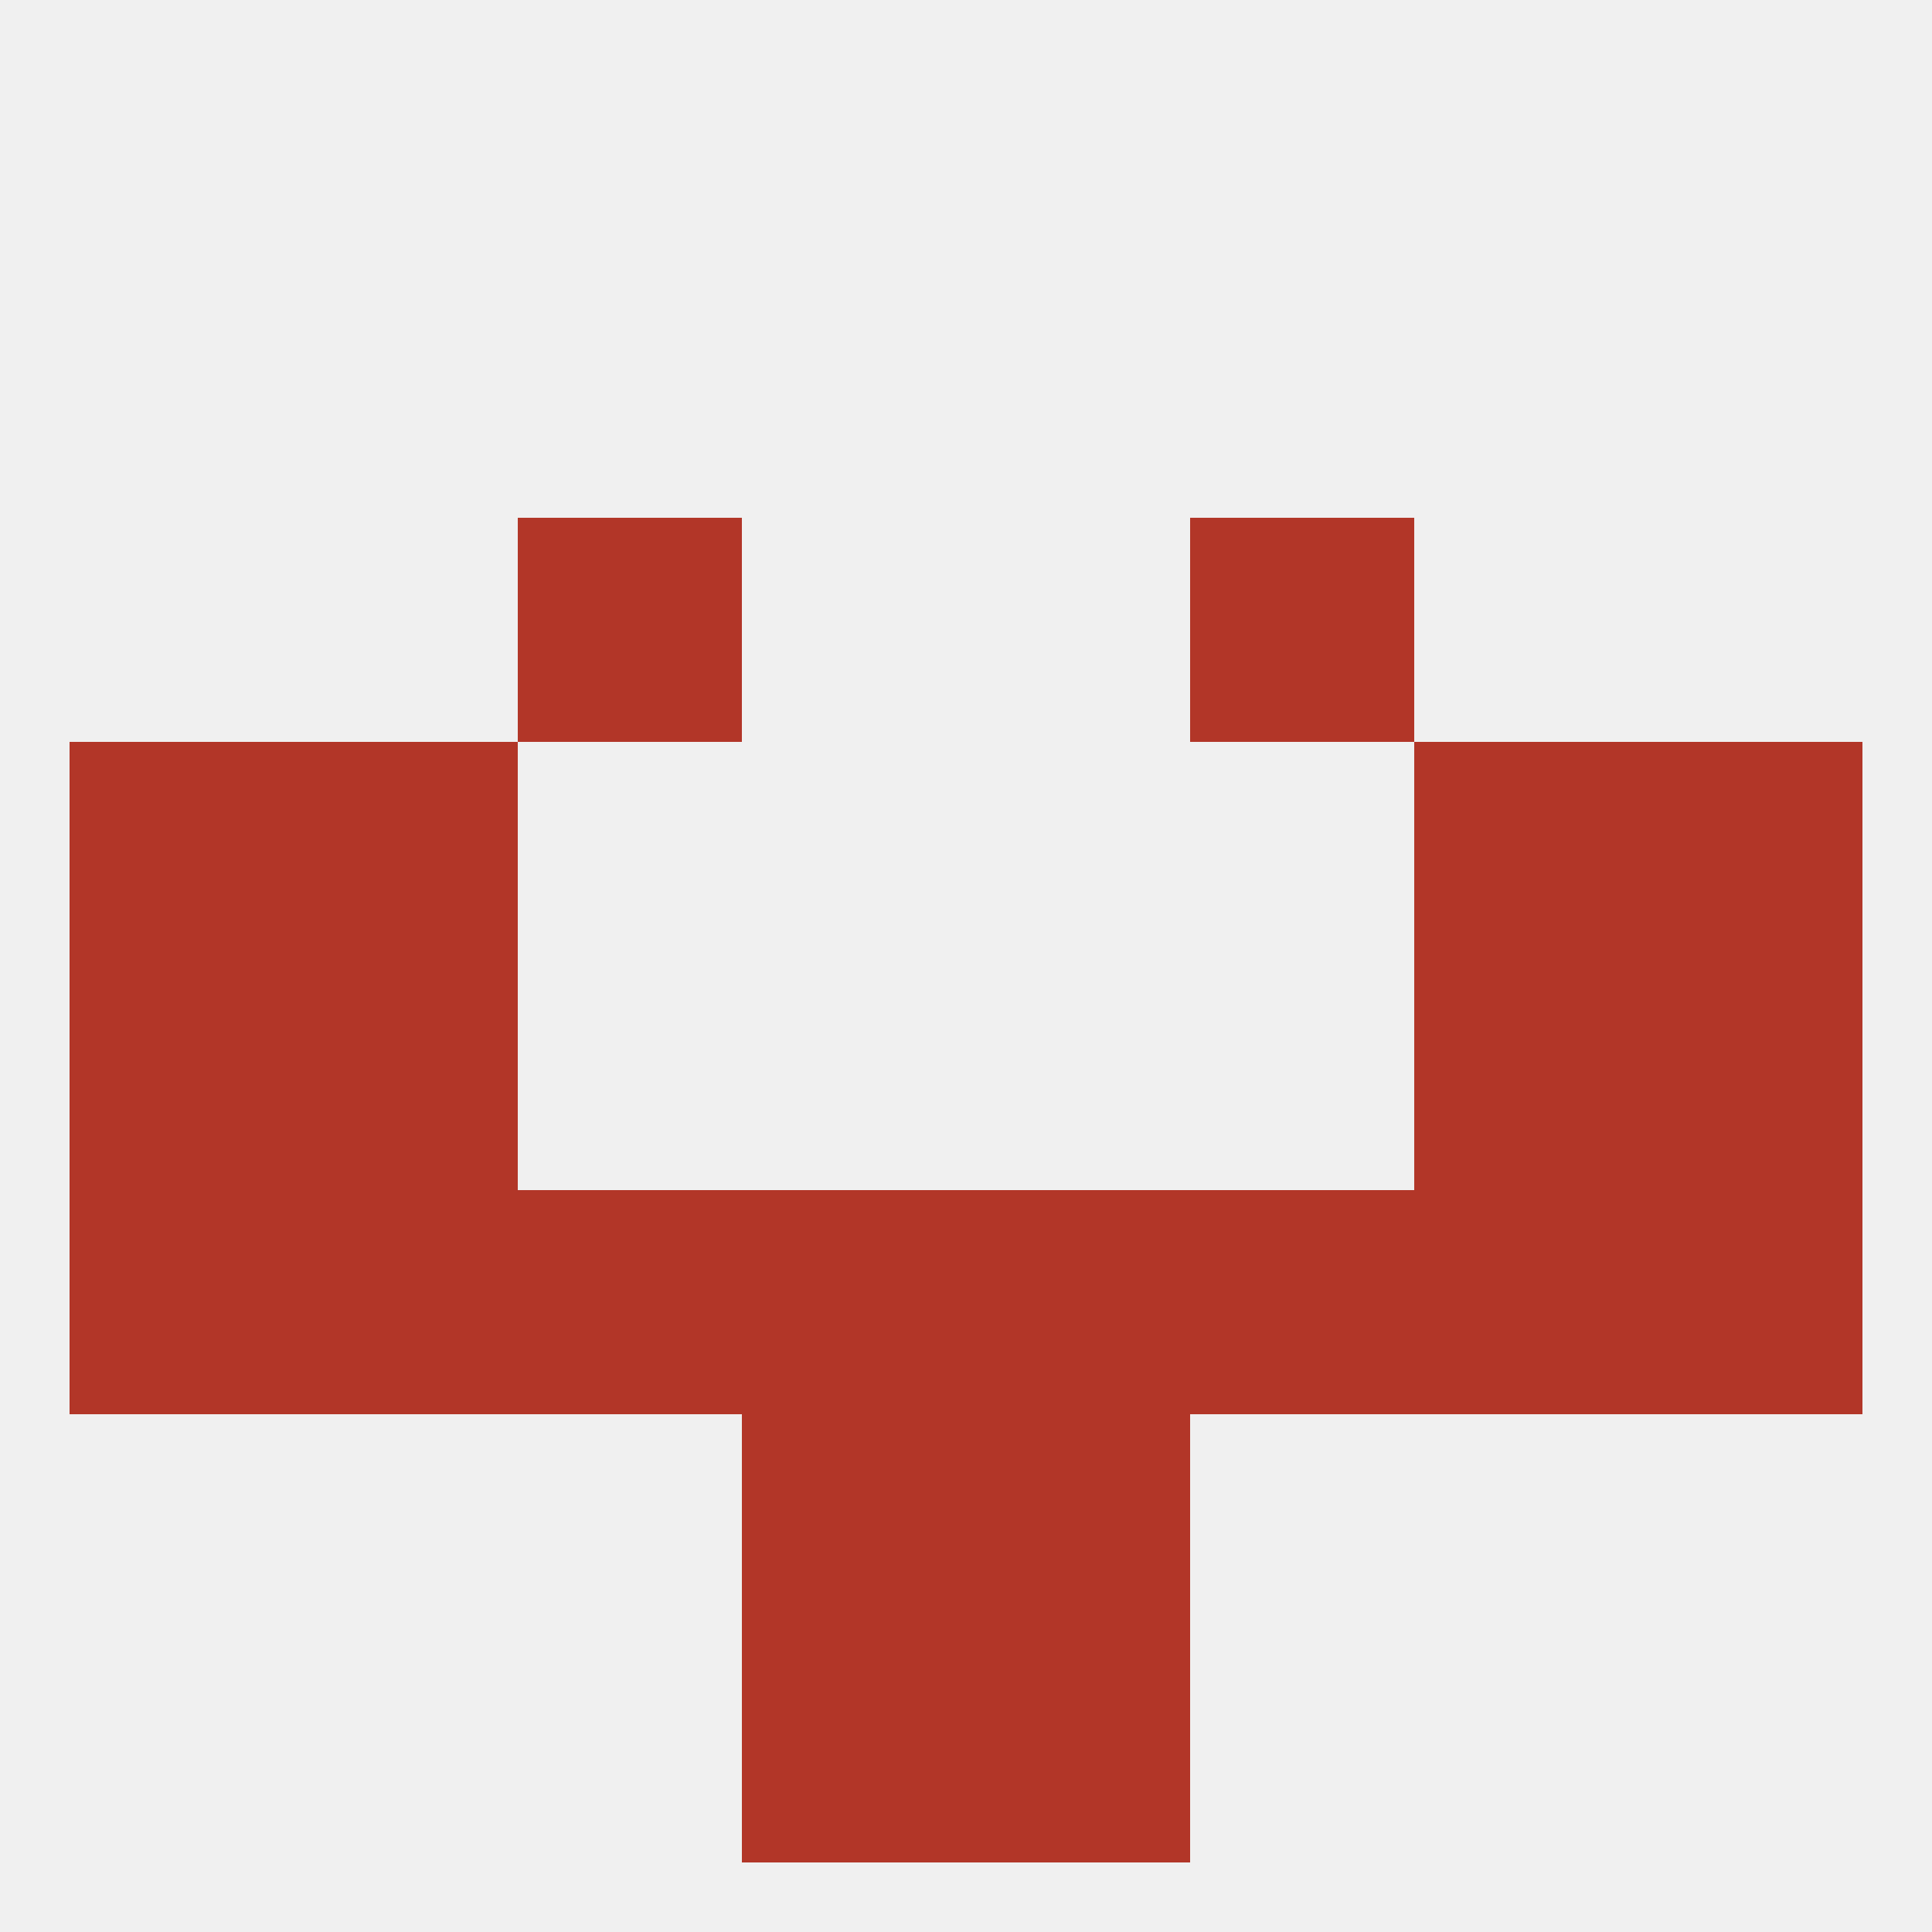
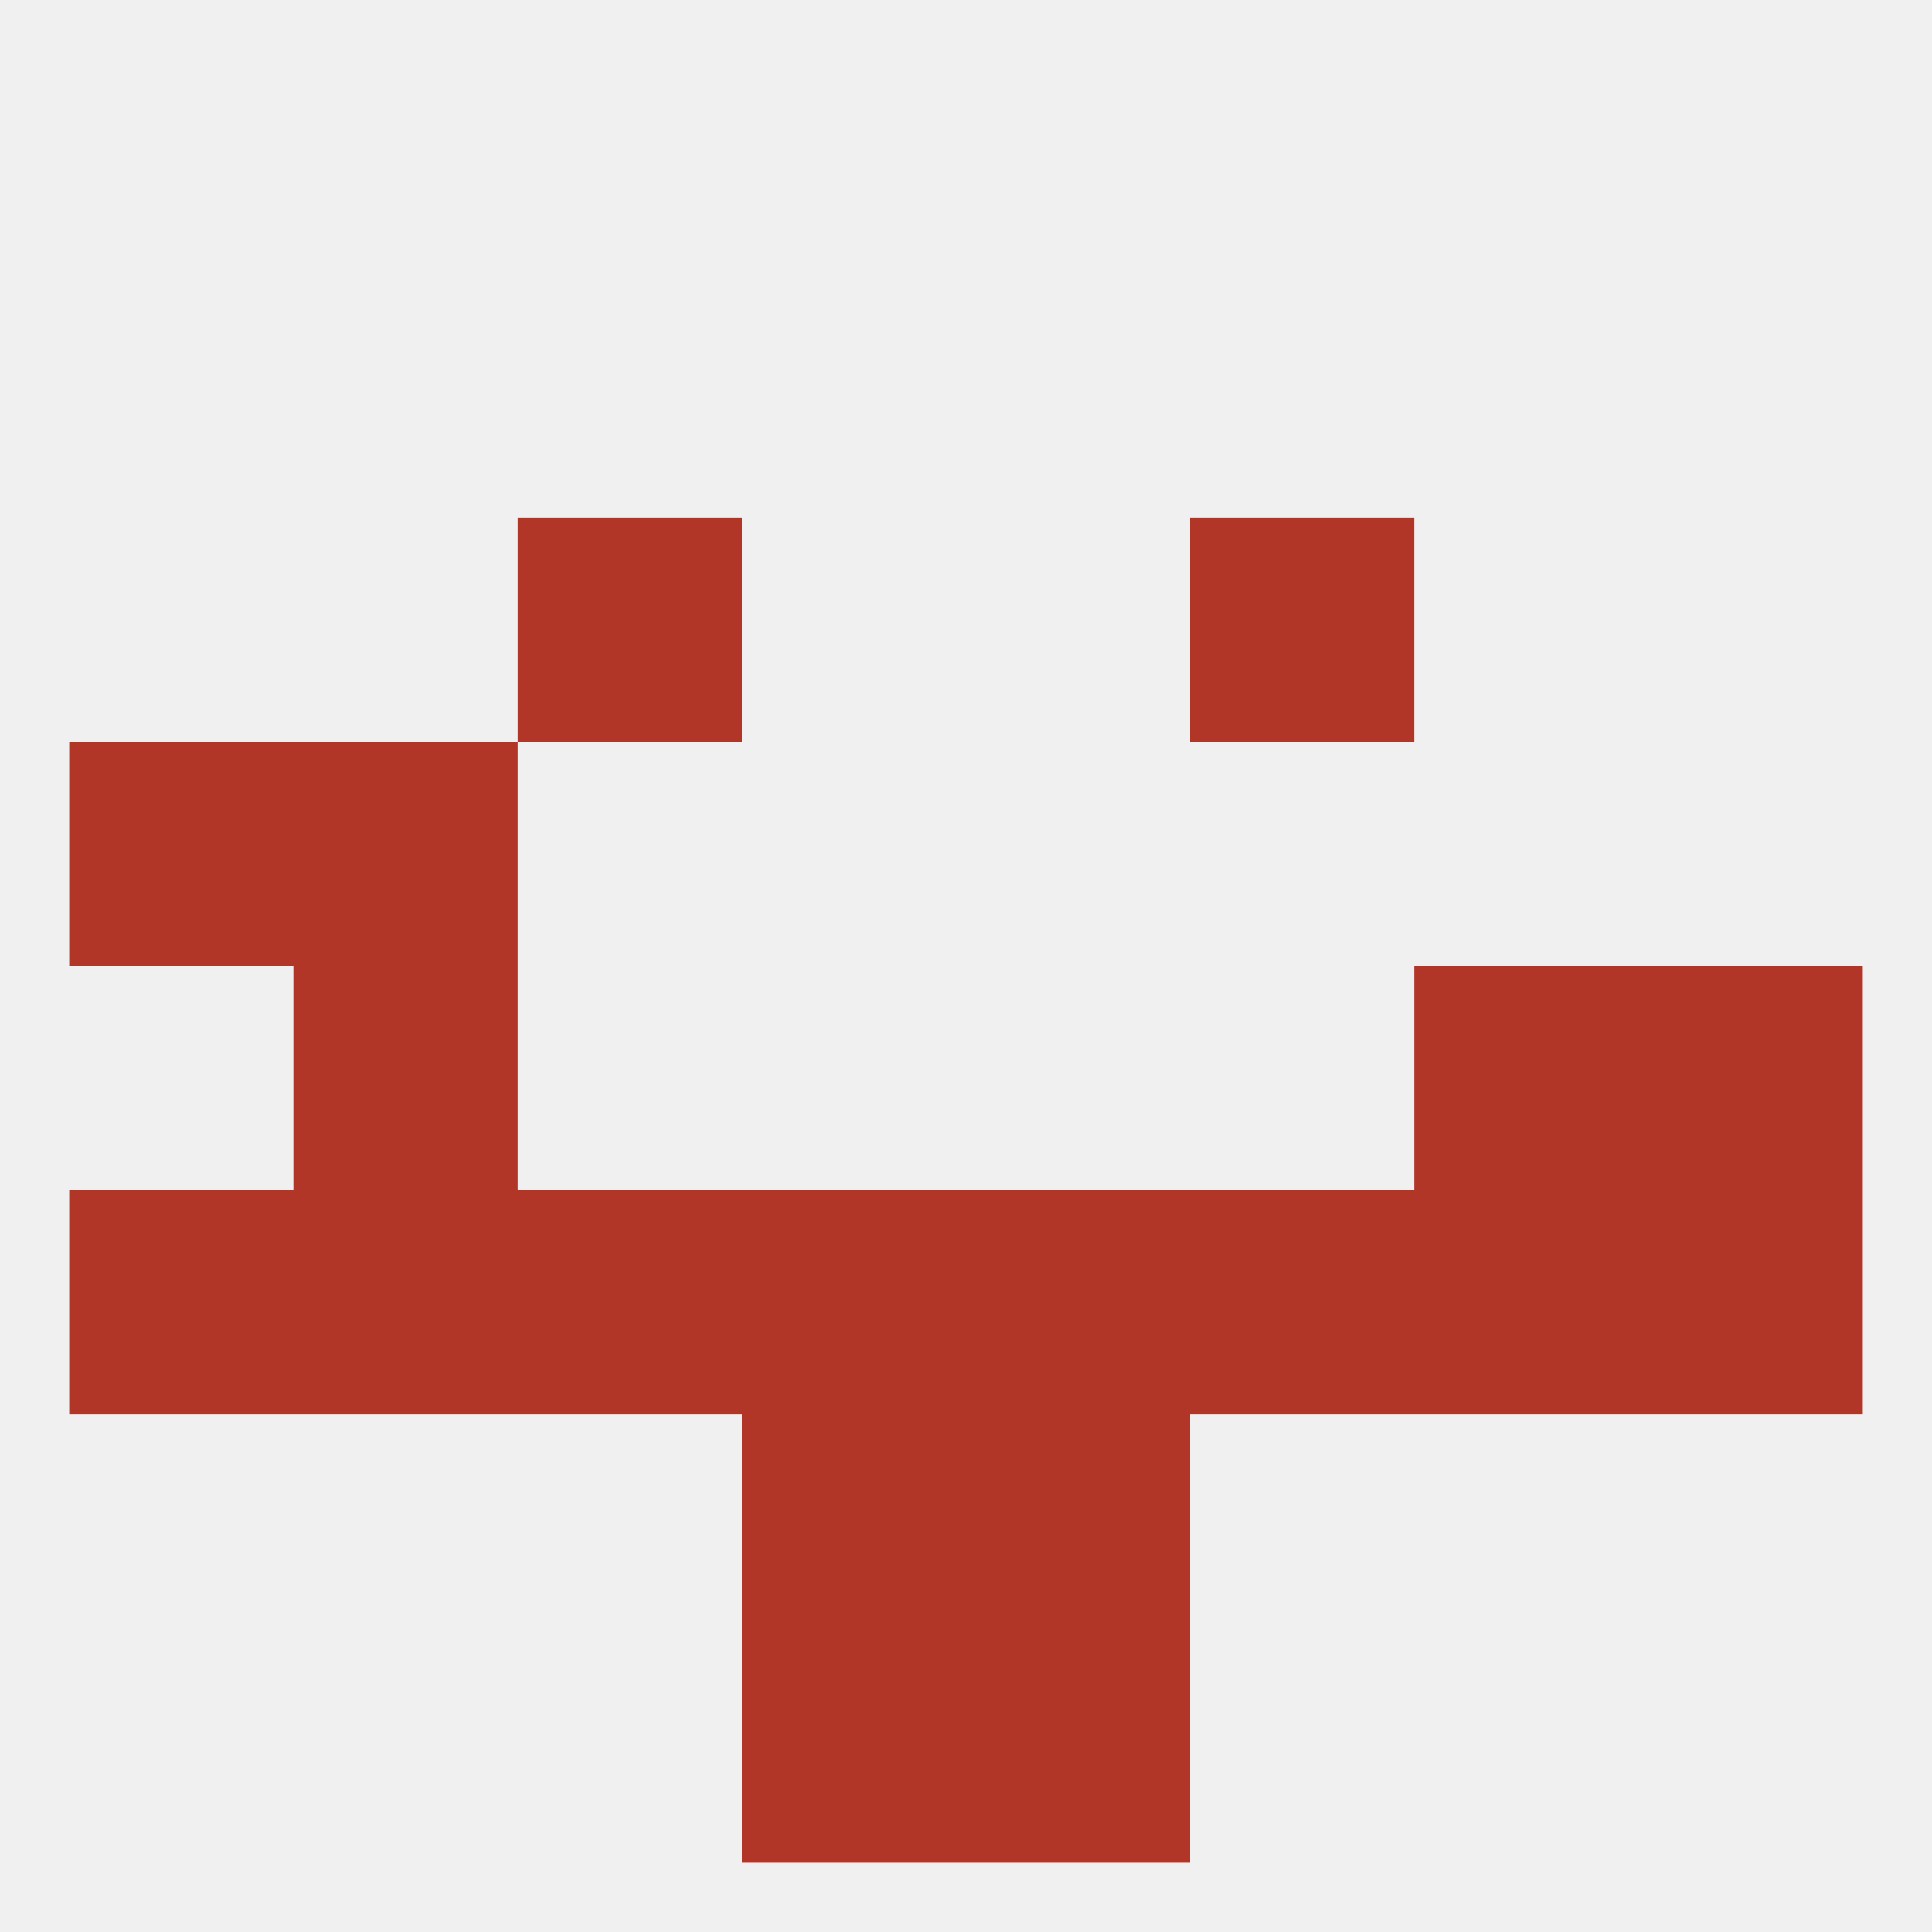
<svg xmlns="http://www.w3.org/2000/svg" version="1.1" baseprofile="full" width="250" height="250" viewBox="0 0 250 250">
  <rect width="100%" height="100%" fill="rgba(240,240,240,255)" />
  <rect x="67" y="67" width="29" height="29" fill="rgba(178,54,40,255)" />
  <rect x="154" y="67" width="29" height="29" fill="rgba(178,54,40,255)" />
  <rect x="154" y="154" width="29" height="29" fill="rgba(178,54,40,255)" />
  <rect x="9" y="154" width="29" height="29" fill="rgba(178,54,40,255)" />
  <rect x="212" y="154" width="29" height="29" fill="rgba(178,54,40,255)" />
  <rect x="96" y="154" width="29" height="29" fill="rgba(178,54,40,255)" />
  <rect x="125" y="154" width="29" height="29" fill="rgba(178,54,40,255)" />
  <rect x="38" y="154" width="29" height="29" fill="rgba(178,54,40,255)" />
  <rect x="183" y="154" width="29" height="29" fill="rgba(178,54,40,255)" />
  <rect x="67" y="154" width="29" height="29" fill="rgba(178,54,40,255)" />
  <rect x="96" y="212" width="29" height="29" fill="rgba(178,54,40,255)" />
  <rect x="125" y="212" width="29" height="29" fill="rgba(178,54,40,255)" />
  <rect x="96" y="183" width="29" height="29" fill="rgba(178,54,40,255)" />
  <rect x="125" y="183" width="29" height="29" fill="rgba(178,54,40,255)" />
-   <rect x="9" y="125" width="29" height="29" fill="rgba(178,54,40,255)" />
  <rect x="212" y="125" width="29" height="29" fill="rgba(178,54,40,255)" />
  <rect x="38" y="125" width="29" height="29" fill="rgba(178,54,40,255)" />
  <rect x="183" y="125" width="29" height="29" fill="rgba(178,54,40,255)" />
  <rect x="9" y="96" width="29" height="29" fill="rgba(178,54,40,255)" />
-   <rect x="212" y="96" width="29" height="29" fill="rgba(178,54,40,255)" />
  <rect x="38" y="96" width="29" height="29" fill="rgba(178,54,40,255)" />
-   <rect x="183" y="96" width="29" height="29" fill="rgba(178,54,40,255)" />
</svg>